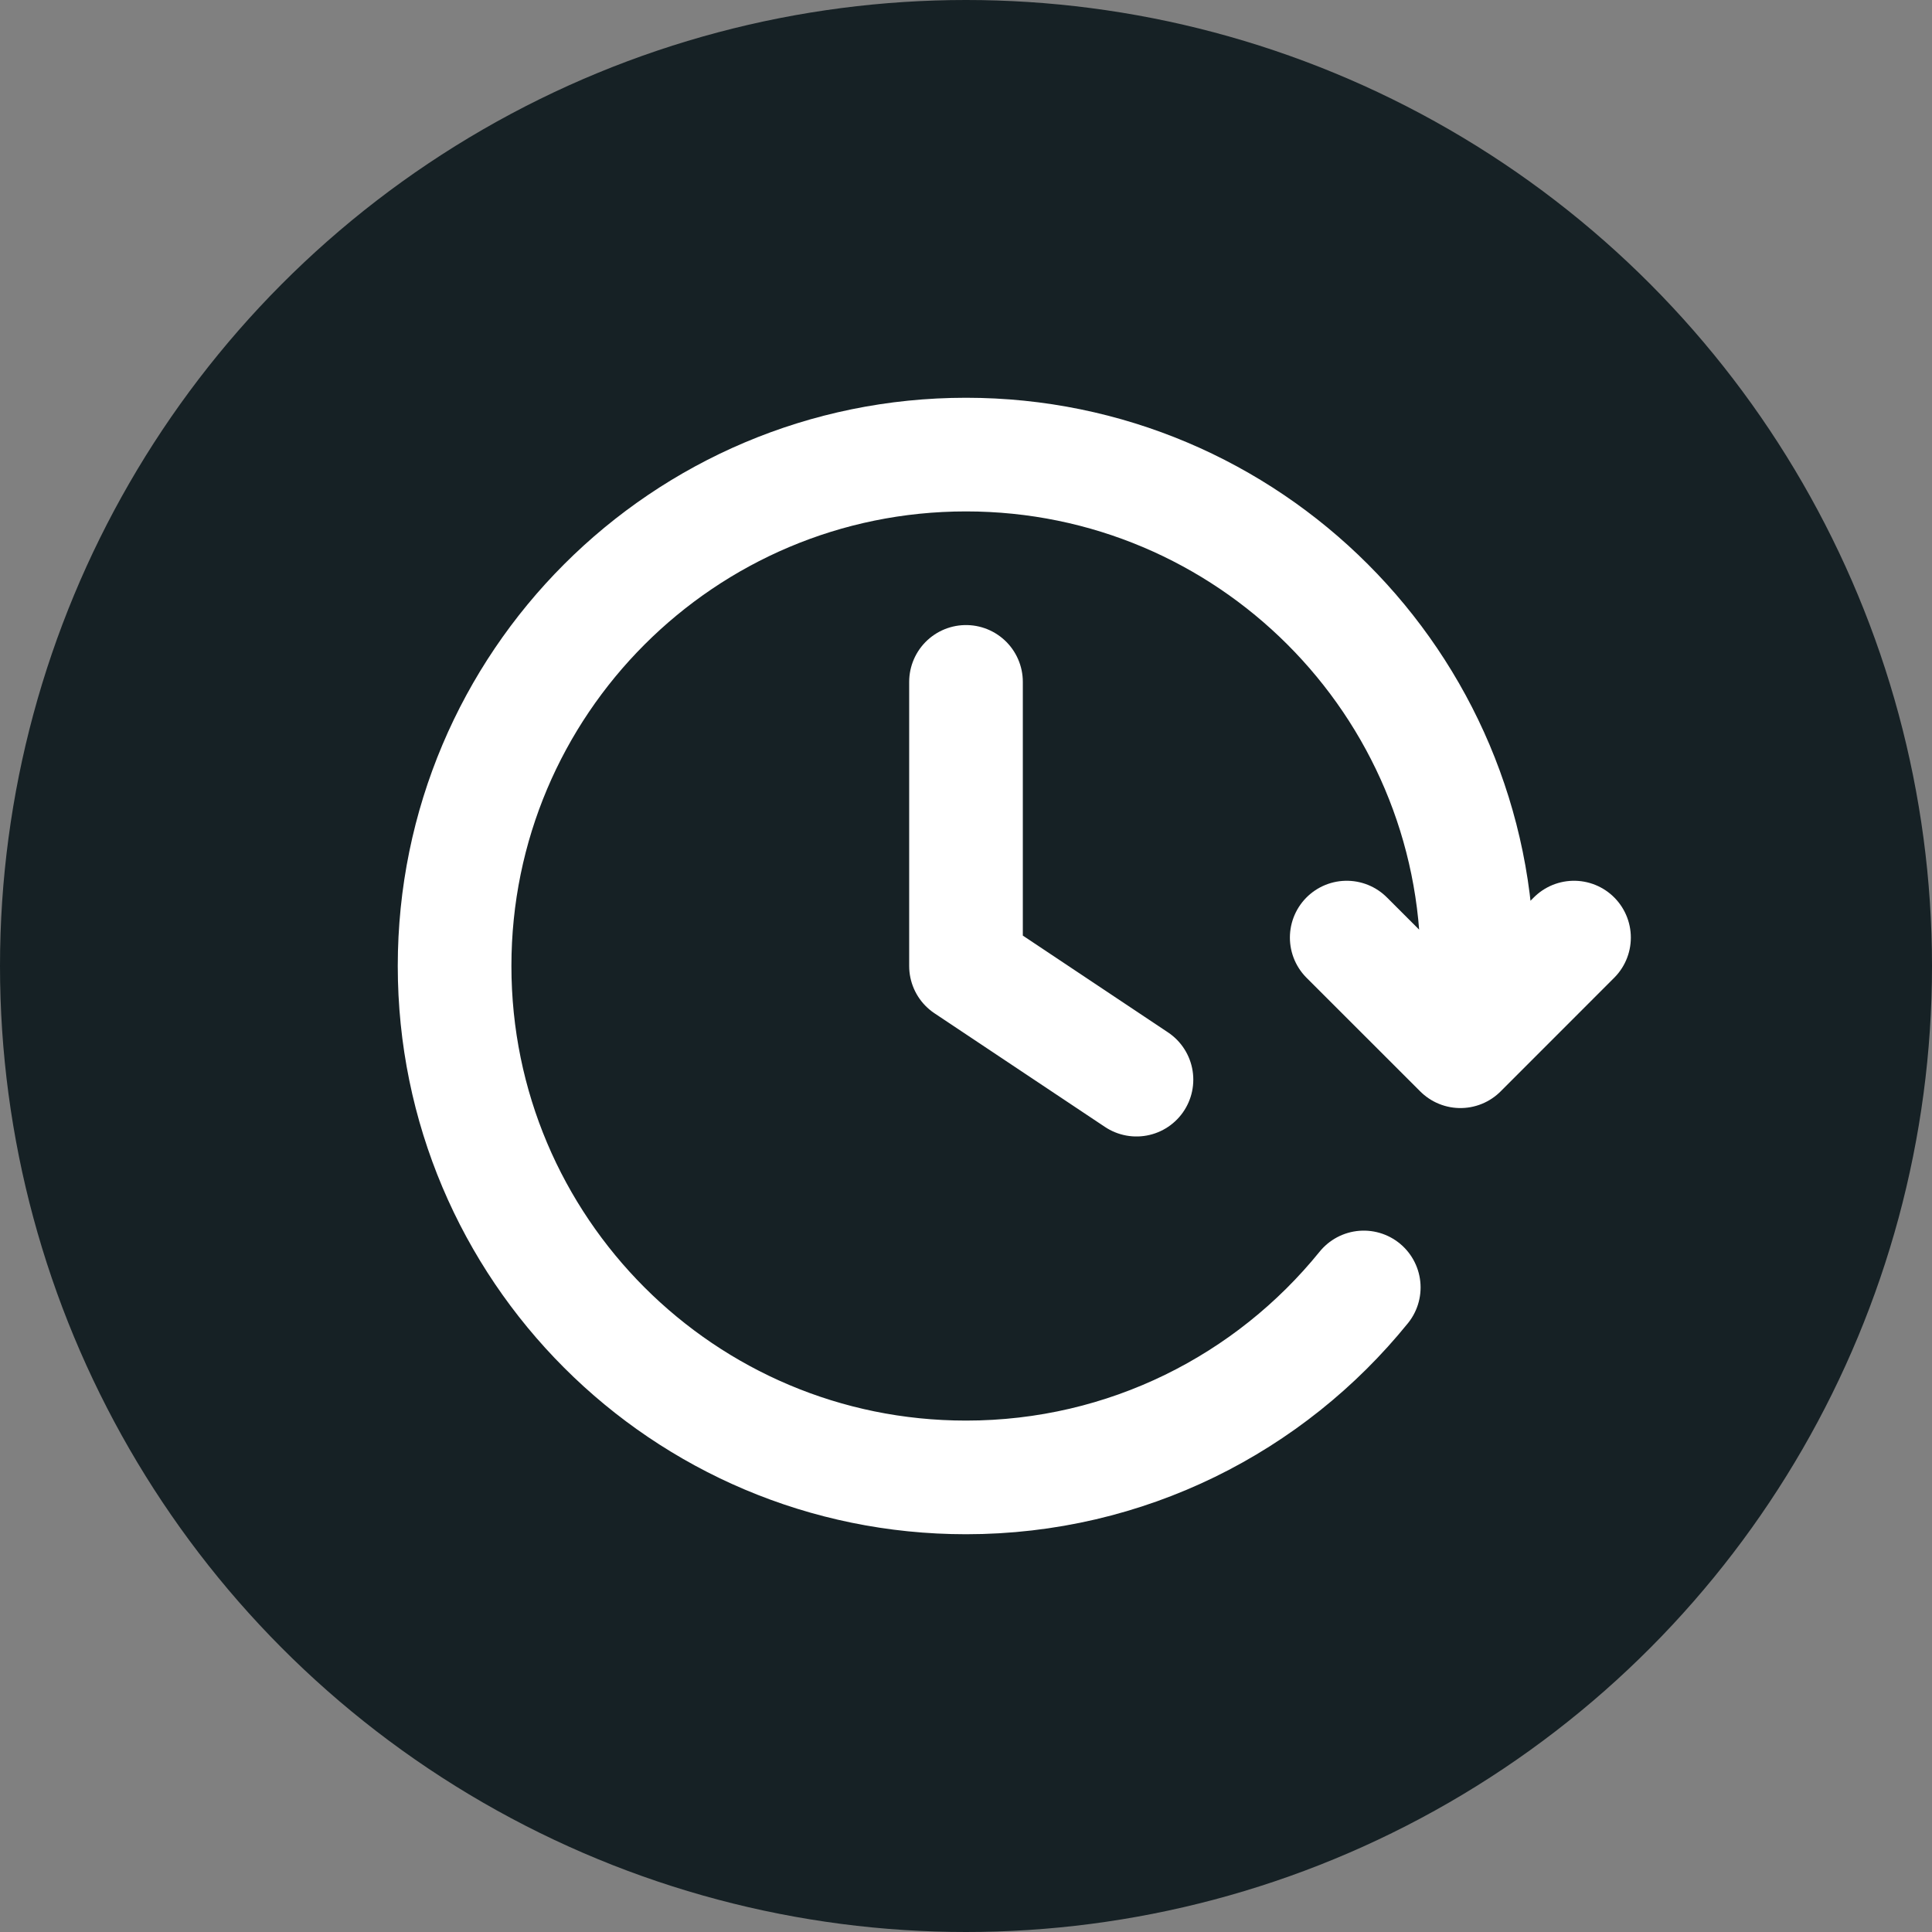
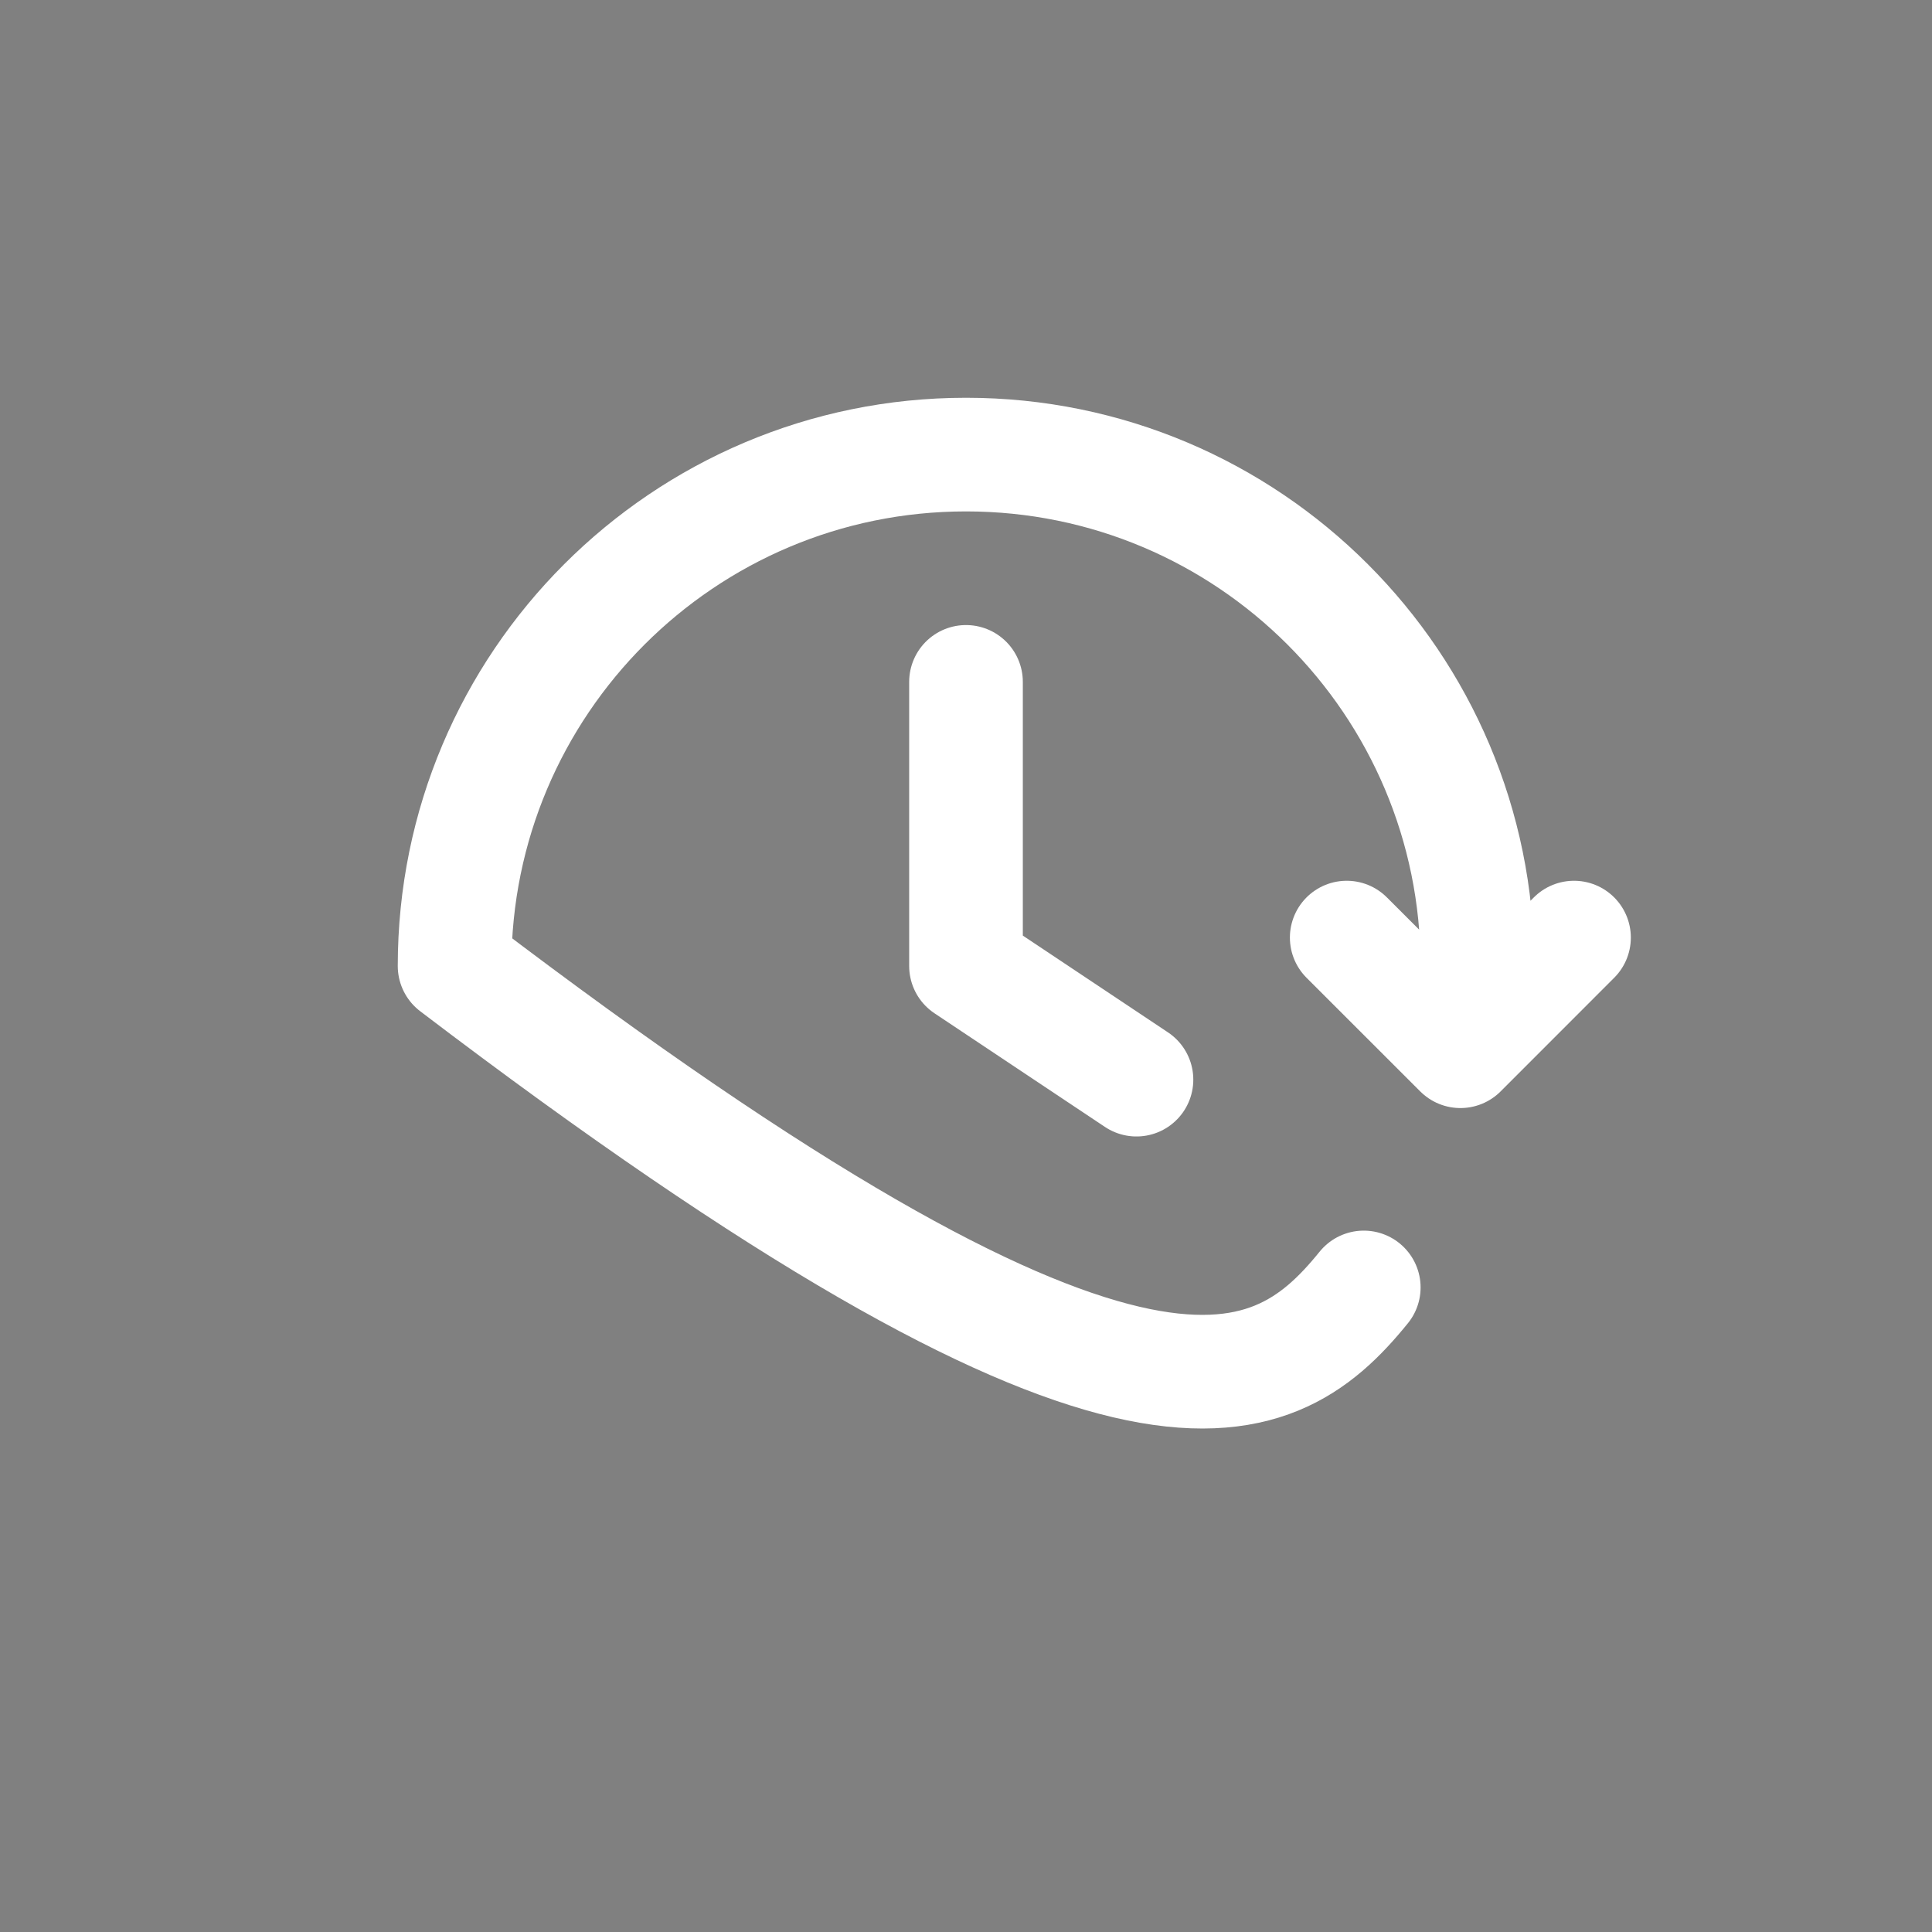
<svg xmlns="http://www.w3.org/2000/svg" width="34" height="34" viewBox="0 0 34 34" fill="none">
  <rect x="0" y="0" width="34" height="34" fill="#808080" stroke="none" />
-   <circle cx="17" cy="17" r="17" fill="#162125" />
-   <path d="M27.7 16.5L25.701 18.5L23.7 16.5M25.945 18C25.981 17.672 26 17.338 26 17C26 12.029 21.971 8 17 8C12.029 8 8 12.029 8 17C8 21.971 12.029 26 17 26C19.827 26 22.35 24.696 24 22.657M17 12V17L20 19" stroke="white" stroke-width="2" stroke-linecap="round" stroke-linejoin="round" />
+   <path d="M27.7 16.5L25.701 18.5L23.7 16.5M25.945 18C25.981 17.672 26 17.338 26 17C26 12.029 21.971 8 17 8C12.029 8 8 12.029 8 17C19.827 26 22.35 24.696 24 22.657M17 12V17L20 19" stroke="white" stroke-width="2" stroke-linecap="round" stroke-linejoin="round" />
</svg>